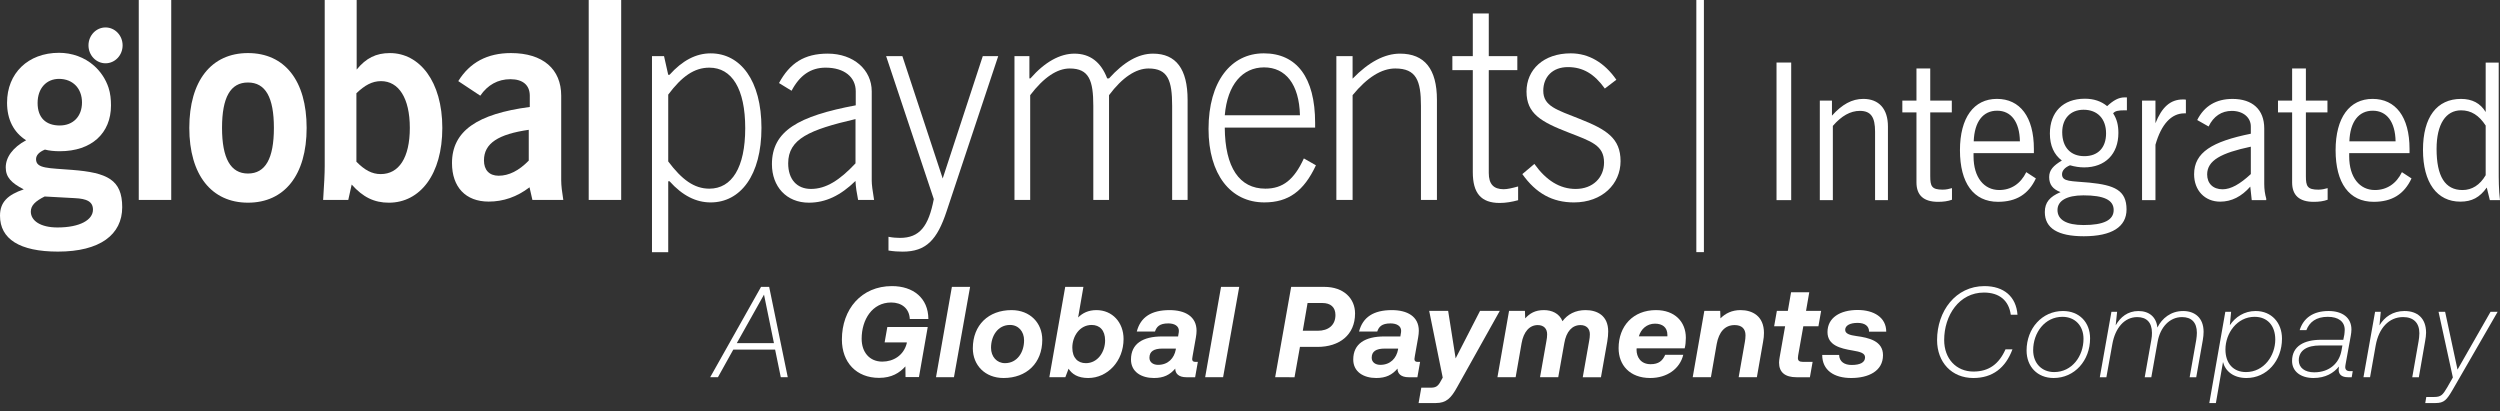
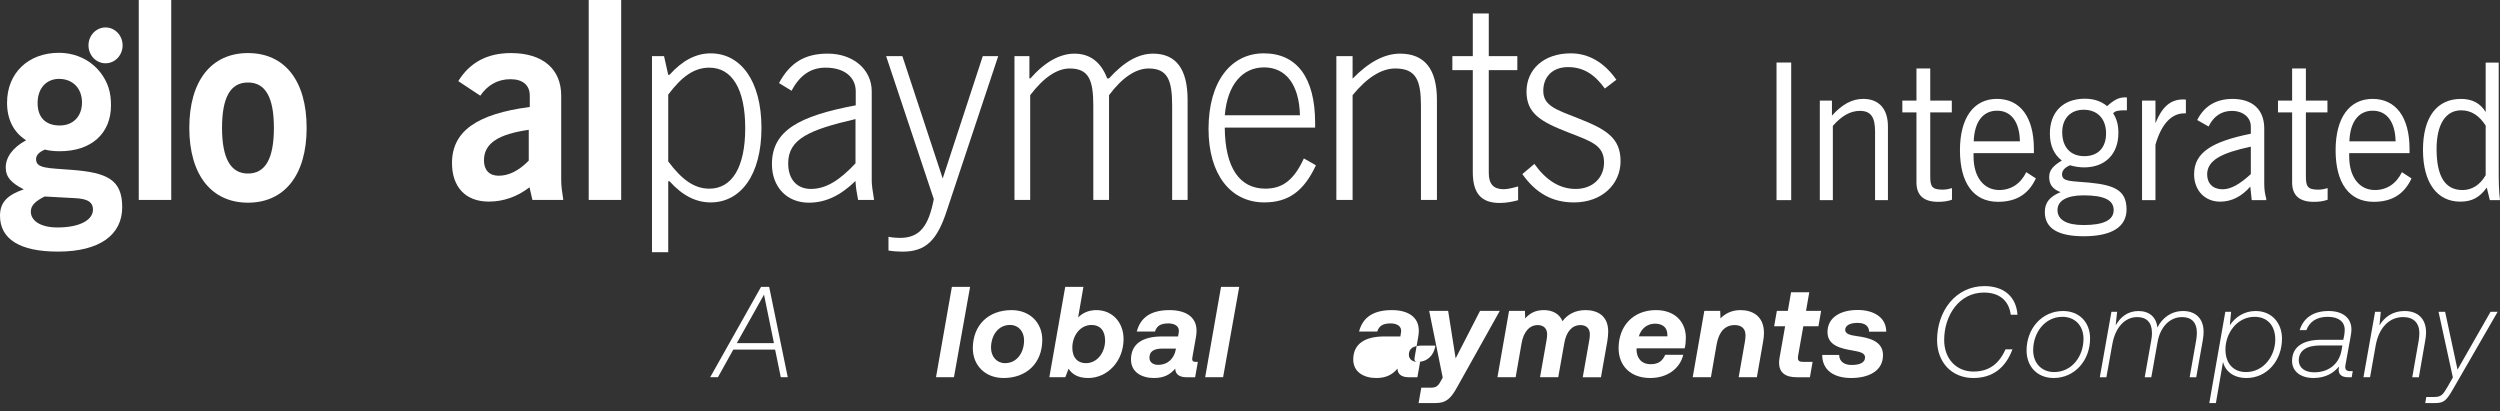
<svg xmlns="http://www.w3.org/2000/svg" fill="none" height="75" viewBox="0 0 456 75" width="456">
  <rect x="0" y="0" width="456" height="75" fill="#333333" stroke="none" />
  <clipPath id="a">
    <path d="m0 0h456v46h-456z" />
  </clipPath>
  <g fill="#fff">
    <path d="m143.688 68.807h-1.272l-1.036-5.038h-7.628l-2.802 5.038h-1.412l9.276-16.481h1.483zm-4.333-15.068-4.967 8.853h6.78z" />
-     <path d="m162.697 52.185c3.837 0 6.616 2.143 6.639 6.004h-3.39c-.094-1.954-1.507-3.014-3.391-3.014-3.46 0-5.391 3.131-5.391 6.616 0 2.449 1.436 4.167 3.767 4.167 1.978 0 3.861-1.083 4.45-3.296l.023-.212h-4.049l.494-2.802h7.369l-1.601 9.135h-2.448l-.024-1.954c-1.059 1.177-2.495 2.095-4.803 2.095-4.12 0-6.78-2.802-6.78-6.993 0-5.533 3.555-9.747 9.135-9.747z" />
    <path d="m170.727 68.807 2.896-16.481h3.32l-2.943 16.481z" />
    <path d="m183.048 68.948c-3.367 0-5.604-2.331-5.604-5.415 0-4.261 2.872-6.969 7.063-6.969 3.367 0 5.604 2.331 5.604 5.415 0 4.261-2.873 6.969-7.063 6.969zm.259-2.708c2.213 0 3.484-1.954 3.484-4.167 0-1.625-1.036-2.802-2.566-2.802-2.213 0-3.461 1.978-3.461 4.167 0 1.625 1.059 2.802 2.543 2.802z" />
    <path d="m199.993 56.564c2.896 0 4.945 2.237 4.945 5.274 0 4.026-2.92 7.11-6.451 7.11-1.907 0-2.967-.73-3.579-1.695l-.589 1.554h-2.919l2.896-16.481h3.319l-.965 5.58c.824-.824 1.884-1.342 3.343-1.342zm-1.93 9.677c2.142 0 3.508-2.025 3.508-4.144 0-1.86-.989-2.825-2.449-2.825-2.166 0-3.531 2.025-3.531 4.144 0 1.86 1.012 2.825 2.472 2.825z" />
    <path d="m218.016 66.005h.47l-.494 2.802h-1.601c-1.413 0-2.025-.683-2.025-1.554v-.024c-.965 1.13-2.095 1.719-3.884 1.719-2.284 0-4.191-1.107-4.191-3.367 0-2.896 2.166-4.214 5.674-4.214h2.919l.071-.447c.047-.188.07-.424.07-.589 0-.871-.8-1.342-1.93-1.342-1.625 0-2.143.636-2.425 1.483h-3.32c.683-2.637 2.661-3.908 5.98-3.908 2.826 0 4.921 1.154 4.921 3.767 0 .377-.047.777-.118 1.201l-.612 3.461c-.047.212-.07.4-.07.494 0 .33.164.518.565.518zm-6.781.542c1.86 0 2.943-1.248 3.225-2.778l.024-.188h-2.449c-1.577 0-2.378.518-2.378 1.672 0 .824.683 1.295 1.578 1.295z" />
    <path d="m219.821 68.807 2.895-16.481h3.32l-2.943 16.481z" />
-     <path d="m232.589 68.807 2.92-16.481h6.05c3.532 0 5.604 2.119 5.604 4.85 0 3.932-2.873 6.098-6.851 6.098h-3.202l-.989 5.533zm8.617-13.538h-2.707l-.871 5.062h2.731c1.93 0 3.225-1.012 3.225-2.872 0-1.436-.894-2.19-2.378-2.19z" />
-     <path d="m258.556 66.005h.47l-.494 2.802h-1.601c-1.413 0-2.025-.683-2.025-1.554v-.024c-.965 1.13-2.095 1.719-3.884 1.719-2.284 0-4.191-1.107-4.191-3.367 0-2.896 2.166-4.214 5.674-4.214h2.919l.071-.447c.047-.188.07-.424.07-.589 0-.871-.8-1.342-1.93-1.342-1.625 0-2.143.636-2.425 1.483h-3.32c.683-2.637 2.661-3.908 5.98-3.908 2.826 0 4.921 1.154 4.921 3.767 0 .377-.047.777-.118 1.201l-.612 3.461c-.047.212-.07.4-.07.494 0 .33.164.518.565.518zm-6.781.542c1.86 0 2.943-1.248 3.225-2.778l.024-.188h-2.449c-1.577 0-2.378.518-2.378 1.672 0 .824.683 1.295 1.578 1.295z" />
+     <path d="m258.556 66.005h.47l-.494 2.802h-1.601c-1.413 0-2.025-.683-2.025-1.554v-.024c-.965 1.13-2.095 1.719-3.884 1.719-2.284 0-4.191-1.107-4.191-3.367 0-2.896 2.166-4.214 5.674-4.214h2.919l.071-.447c.047-.188.07-.424.07-.589 0-.871-.8-1.342-1.93-1.342-1.625 0-2.143.636-2.425 1.483h-3.32c.683-2.637 2.661-3.908 5.98-3.908 2.826 0 4.921 1.154 4.921 3.767 0 .377-.047.777-.118 1.201l-.612 3.461c-.047.212-.07.4-.07.494 0 .33.164.518.565.518zc1.86 0 2.943-1.248 3.225-2.778l.024-.188h-2.449c-1.577 0-2.378.518-2.378 1.672 0 .824.683 1.295 1.578 1.295z" />
    <path d="m263.154 68.877-2.472-12.172h3.46l1.366 8.664 4.45-8.664h3.602l-7.793 13.938c-1.107 2.001-1.978 2.872-3.861 2.872h-3.155l.494-2.802h1.743c.847 0 1.271-.235 1.718-1.036z" />
    <path d="m289.214 56.564c2.096 0 4.121.989 4.121 3.885 0 .541-.047 1.13-.165 1.836l-1.154 6.522h-3.32l1.154-6.545c.094-.471.141-.895.141-1.295 0-1.012-.612-1.672-1.718-1.672-1.507 0-2.59 1.177-2.943 3.296l-1.107 6.216h-3.32l1.154-6.545c.094-.471.141-.871.141-1.295 0-1.012-.612-1.672-1.718-1.672-1.507 0-2.59 1.248-2.943 3.32l-1.083 6.192h-3.32l2.119-12.102h2.896l.047 1.365c.824-.895 1.789-1.507 3.414-1.507 1.412 0 2.801.565 3.39 2.025.918-1.248 2.331-2.025 4.214-2.025z" />
    <path d="m302.06 56.564c3.39 0 5.439 2.095 5.439 5.062 0 .612-.071 1.389-.212 1.907h-8.759c-.023.094-.023.165-.023.259 0 1.319.753 2.637 2.566 2.637 1.484 0 2.19-.636 2.661-1.719h3.296c-.612 2.543-2.943 4.238-6.027 4.238-3.72 0-5.769-2.354-5.769-5.439 0-4.026 2.637-6.946 6.828-6.946zm-3.131 4.779h5.203v-.259c0-1.389-.918-2.048-2.26-2.048-1.484 0-2.567.989-2.943 2.307z" />
    <path d="m317.486 56.564c2.119 0 4.261 1.06 4.261 4.167 0 .494-.047 1.036-.164 1.625l-1.13 6.451h-3.32l1.13-6.428c.071-.424.118-.8.118-1.224 0-1.201-.707-1.86-1.978-1.86-1.813 0-2.872 1.295-3.273 3.437l-1.059 6.074h-3.32l2.119-12.102h2.896l.047 1.365c.895-.895 2.072-1.507 3.673-1.507z" />
    <path d="m324.618 65.111.989-5.604h-2.002l.495-2.802h2.001l.589-3.39h3.319l-.588 3.39h2.754l-.494 2.802h-2.755l-.941 5.321c-.024.141-.047.353-.047.471 0 .471.235.706.918.706h1.766l-.495 2.802h-2.448c-2.072 0-3.179-.895-3.179-2.66 0-.282.047-.612.118-1.036z" />
    <path d="m338.844 56.541c2.92 0 5.204 1.342 5.204 3.955h-3.132c0-1.036-.777-1.601-2.095-1.601-1.413 0-2.26.494-2.26 1.271 0 .706.847.965 2.048 1.13 2.284.306 4.85.895 4.85 3.485 0 2.919-2.66 4.167-5.815 4.167-3.085 0-5.274-1.389-5.274-4.214h3.084c.047 1.271 1.013 1.836 2.284 1.836 1.53 0 2.448-.447 2.448-1.389 0-.753-.824-1.012-2.26-1.248-2.26-.377-4.591-.942-4.591-3.367 0-2.59 2.26-4.026 5.509-4.026z" />
    <path d="m359.939 68.948c-3.932 0-6.616-2.849-6.616-6.922 0-5.274 3.39-9.841 8.64-9.841 3.556 0 5.792 1.931 6.028 5.227h-1.225c-.353-2.59-2.071-4.05-4.897-4.05-4.497 0-7.251 4.144-7.251 8.664 0 3.39 2.189 5.745 5.344 5.745 2.825 0 4.662-1.389 5.839-4.05h1.271c-1.271 3.414-3.649 5.227-7.133 5.227z" />
    <path d="m374.592 68.948c-2.99 0-4.944-2.095-4.944-5.015 0-4.026 2.825-7.205 6.639-7.205 2.99 0 4.944 2.072 4.944 4.991 0 4.05-2.825 7.228-6.639 7.228zm.094-1.083c3.226 0 5.345-2.872 5.345-6.074 0-2.378-1.554-4.003-3.838-4.003-3.202 0-5.344 2.872-5.344 6.098 0 2.354 1.553 3.979 3.837 3.979z" />
    <path d="m398.192 56.729c2.095 0 3.743 1.201 3.743 3.791 0 .471-.047.942-.141 1.507l-1.201 6.781h-1.201l1.201-6.804c.071-.471.118-.918.118-1.295 0-1.907-.989-2.872-2.708-2.872-2.26 0-3.979 1.836-4.45 4.497l-1.153 6.475h-1.201l1.201-6.804c.094-.471.117-.895.117-1.295 0-1.907-.988-2.872-2.684-2.872-2.33 0-4.026 1.978-4.544 4.944l-1.083 6.027h-1.2l2.119-11.937h1.036l-.259 2.472c.847-1.507 2.213-2.613 4.143-2.613 1.978 0 3.273 1.107 3.461 3.014.848-1.695 2.472-3.014 4.686-3.014z" />
    <path d="m411.432 56.729c2.895 0 4.803 2.143 4.803 5.038 0 4.05-2.779 7.181-6.475 7.181-2.378 0-3.861-1.248-4.285-2.919l-1.295 7.487h-1.201l2.92-16.646h1.059l-.235 2.449c1.012-1.507 2.637-2.59 4.709-2.59zm-1.766 11.136c3.272 0 5.344-2.99 5.344-5.933 0-2.59-1.483-4.144-3.767-4.144-3.225 0-5.321 3.014-5.321 5.957 0 2.59 1.484 4.12 3.744 4.12z" />
    <path d="m428.643 67.7h.495l-.188 1.107h-.683c-1.177 0-1.695-.541-1.695-1.366 0-.118.023-.306.047-.589-.942 1.177-2.449 2.095-4.638 2.095-2.331 0-3.909-1.201-3.909-3.108 0-2.731 2.237-3.861 5.274-3.861h4.073l.189-.942c.023-.259.07-.589.07-.871 0-1.507-1.153-2.378-3.084-2.378-2.143 0-3.343.965-3.908 2.425h-1.225c.683-2.19 2.449-3.485 5.274-3.485 2.496 0 4.167 1.201 4.167 3.367 0 .353-.047.73-.117 1.13l-.918 5.038c-.048.306-.095.494-.095.683 0 .471.259.753.871.753zm-1.553-3.767.164-.918h-4.12c-2.236 0-3.837.824-3.837 2.731 0 1.318 1.106 2.166 2.801 2.166 2.873 0 4.591-1.742 4.992-3.979z" />
    <path d="m438.584 56.729c2.308 0 3.932 1.271 3.932 3.955 0 .447-.07.965-.165 1.507l-1.153 6.616h-1.201l1.154-6.569c.07-.447.141-.942.141-1.46 0-1.883-1.06-2.943-2.967-2.943-2.589 0-4.426 2.025-4.991 5.133l-1.036 5.839h-1.201l2.119-11.937h1.036l-.235 2.472c.918-1.53 2.448-2.613 4.567-2.613z" />
    <path d="m447.403 68.854-2.613-11.984h1.2l2.261 10.548 6.027-10.548h1.295l-8.194 14.197c-1.106 1.883-1.554 2.449-3.155 2.449h-1.859l.188-1.107h1.436c1.248 0 1.577-.377 2.378-1.742z" />
    <g clip-path="url(#a)">
      <path d="m1.047 30.537c0-1.851 1.285-3.651 3.717-4.952-2.286-1.45-3.477-3.802-3.477-6.853 0-5.35 3.811-9.101 9.479-9.101 2.325 0 4.641.788 6.421 2.382 1.176 1.055 2.1 2.435 2.607 3.97.344 1.04.451 2.155.451 3.25 0 5.053-3.524 8.351-9.335 8.351-1.047 0-1.954-.101-2.716-.3-1.095.451-1.619 1.05-1.619 1.752 0 1.75 2.286 1.601 6.572 1.951 6.431.501 9.145 1.8 9.145 6.803 0 5.003-4.049 8.102-11.718 8.102-7 0-10.574-2.301-10.574-6.551 0-2.452 1.382-3.802 4.333-4.801-2.239-1.151-3.286-2.2-3.286-4m4.574 8.049c0 1.702 1.81 2.9 4.858 2.9 4.143 0 6.478-1.4 6.478-3.25 0-1.45-1.095-2.002-3.333-2.1l-5.478-.3c-1.714.851-2.523 1.651-2.523 2.749m5.284-15.703c2.429 0 4.049-1.651 4.049-4.199s-1.667-4.3-4.192-4.3c-2.288 0-3.905 1.7-3.905 4.401s1.523 4.101 4.049 4.101" />
      <path d="m22.365 8.275c0 1.805-1.394 3.27-3.113 3.27s-3.113-1.463-3.113-3.27c0-1.808 1.394-3.27 3.113-3.27s3.113 1.463 3.113 3.27z" />
      <path d="m31.233 0h-5.923v36.468h5.923z" />
      <path d="m45.229 9.68c6.688 0 10.702 5.018 10.702 13.646s-4.061 13.643-10.702 13.643-10.7-5.066-10.7-13.643c0-8.578 4.014-13.646 10.7-13.646zm0 21.972c3.202 0 4.73-2.759 4.73-8.326 0-5.566-1.53-8.278-4.73-8.278s-4.73 2.709-4.73 8.278c0 5.569 1.575 8.326 4.73 8.326z" />
-       <path d="m59.227 30.35v-30.35h5.829v12.691c1.721-2.107 3.536-3.009 6.067-3.009 5.398 0 9.556 5.166 9.556 13.646 0 8.479-4.061 13.643-9.747 13.643-2.677 0-4.73-1.002-6.785-3.311l-.622 2.807h-4.586c.191-2.807.287-4.867.287-6.12m10.224 1.405c3.296 0 5.302-2.958 5.302-8.427 0-5.468-2.053-8.527-5.255-8.527-1.624 0-2.962.753-4.489 2.208v12.49c1.481 1.506 2.818 2.258 4.442 2.258" />
      <path d="m96.586 34.162c-2.293 1.755-4.777 2.608-7.454 2.608-4.205 0-6.688-2.659-6.688-7.024 0-5.869 4.633-8.978 14.189-10.234v-2.057c0-1.906-1.243-3.009-3.536-3.009s-4.155 1.055-5.495 3.009l-4.012-2.659c2.102-3.411 5.302-5.116 9.603-5.116 5.876 0 9.172 2.958 9.172 7.775v15.451c0 .904.143 2.107.381 3.562h-5.636zm-8.313-4.917c0 1.755.956 2.807 2.677 2.807 1.862 0 3.68-.901 5.495-2.757v-5.619c-5.542.803-8.169 2.457-8.169 5.569" />
      <path d="m113.304 0h-5.924v36.468h5.924z" />
      <path d="m118.92 10.234h2.199l.765 3.411h.238c2.34-2.608 4.826-3.912 7.5-3.912 5.446 0 9.269 4.965 9.269 13.595s-3.821 13.593-9.269 13.593c-2.677 0-5.16-1.254-7.5-3.862h-.238v12.943h-2.962v-35.768zm2.964 19.212c2.484 3.311 4.73 4.967 7.501 4.967 4.108 0 6.544-3.862 6.544-11.037s-2.436-11.035-6.544-11.035c-2.771 0-5.017 1.606-7.501 4.917z" />
      <path d="m156.041 33.006c-2.724 2.659-5.445 3.963-8.503 3.963-4.108 0-6.738-2.958-6.738-7.022 0-6.07 4.826-8.779 15.288-10.735v-2.558c0-2.558-2.055-4.315-5.495-4.315-2.723 0-4.729 1.405-6.21 4.215l-2.293-1.405c1.959-3.613 4.586-5.368 8.887-5.368 4.73 0 8.026 2.958 8.026 6.873v16.304c0 .652.143 1.855.428 3.512h-2.914c-.238-1.204-.429-2.357-.478-3.462m.002-11.289c-8.409 1.956-12.277 3.613-12.277 8.077 0 2.908 1.577 4.665 4.158 4.665 2.723 0 5.207-1.556 8.122-4.665v-8.077z" />
      <path d="m161.63 10.234h2.962l7.357 22.321 7.31-22.321h2.818l-9.412 28.291c-1.721 5.217-3.727 7.374-8.026 7.374-.765 0-1.624-.05-2.58-.201v-2.508c.765.151 1.481.201 2.102.201 3.583 0 5.208-2.107 6.164-7.072l-8.697-26.085z" />
      <path d="m185.038 10.234h2.724v4.064h.191c2.627-3.009 5.398-4.514 8.025-4.514 2.818 0 4.826 1.506 5.973 4.514h.334c2.724-3.009 5.351-4.514 8.026-4.514 4.204 0 6.307 2.81 6.307 8.427v18.258h-2.818v-17.155c0-4.615-.765-6.823-4.299-6.823-2.293 0-4.777 1.606-7.213 4.867v19.111h-2.868v-17.155c0-4.615-.765-6.823-4.299-6.823-2.293 0-4.729 1.606-7.213 4.867v19.111h-2.867v-26.234z" />
      <path d="m240.026 30.146c-2.199 4.716-5.017 6.772-9.412 6.772-6.211 0-10.177-5.166-10.177-13.394 0-8.678 4.108-13.794 10.08-13.794 5.973 0 9.363 4.363 9.363 12.691v.854h-16.482c.047 7.274 2.677 11.136 7.404 11.136 3.202 0 5.255-1.654 7.023-5.516l2.199 1.254zm-9.459-17.855c-3.918 0-6.688 3.109-7.166 8.729h13.711c-.144-5.667-2.628-8.729-6.545-8.729z" />
      <path d="m243.75 10.234h2.962v4.114c2.961-3.059 5.873-4.565 8.647-4.565 4.489 0 6.738 2.81 6.738 8.427v18.258h-2.915v-17.155c0-4.615-.859-6.823-4.683-6.823-2.486 0-5.111 1.606-7.785 4.867v19.111h-2.962v-26.234z" />
      <path d="m274.277 34.512c.671 0 1.531-.201 2.628-.503v2.508c-1.097.302-2.244.503-3.346.503-3.439 0-4.92-1.808-4.92-5.619v-18.608h-3.727v-2.558h3.727v-7.774h2.914v7.774h5.208v2.558h-5.208v18.762c0 2.007.862 2.958 2.724 2.958z" />
      <path d="m287.416 34.462c3.106 0 5.161-2.057 5.161-4.816 0-3.16-2.34-3.862-6.451-5.468-5.064-1.956-7.691-3.462-7.691-7.475s3.105-6.974 8.073-6.974c3.251 0 6.116 1.657 8.315 4.816l-2.102 1.606c-1.912-2.659-3.967-3.912-6.738-3.912s-4.49 1.755-4.49 4.315c0 2.807 2.434 3.462 6.592 5.116 4.97 1.956 7.503 3.562 7.503 7.727s-3.345 7.525-8.503 7.525c-3.92 0-6.929-1.657-9.413-5.166l2.197-1.855c2.149 3.009 4.633 4.564 7.55 4.564" />
-       <path d="m310.792 0h-1.381v45.995h1.381z" />
      <path d="m453.388 22.898v9.059c-1.058 1.805-2.511 2.706-4.23 2.706-3.174 0-4.727-2.498-4.727-7.495 0-4.58 1.719-7.044 4.462-7.044 1.85 0 3.272.904 4.495 2.777m2.379-11.488h-2.379v9.021c-.959-1.596-2.447-2.394-4.495-2.394-4.395 0-6.941 3.298-6.941 9.3s2.578 9.439 6.808 9.439c2.114 0 3.536-.763 4.826-2.568l.562 2.291h1.85c-.233-1.908-.233-3.784-.233-5.657v-19.431zm-27.241 14.366c.131-3.608 1.719-5.587 4.264-5.587 2.546 0 4.098 2.014 4.165 5.587zm9.583 5.622c-1.025 2.117-2.776 3.26-4.925 3.26-2.776 0-4.692-2.291-4.692-6.141v-.592h11.006v-.763c0-5.864-2.545-9.127-6.742-9.127-4.198 0-6.743 3.401-6.743 9.371 0 5.969 2.479 9.403 6.941 9.403 3.303 0 5.552-1.355 6.906-4.267zm-13.55 2.915c-.527.139-1.025.277-1.684.277-2.015 0-2.28-.624-2.28-2.465v-11.624h3.932v-2.153h-3.932v-5.864h-2.511v5.864h-2.578v2.153h2.578v12.77c0 2.359 1.322 3.54 3.932 3.54.958 0 1.785-.103 2.546-.383v-2.117zm-14.008-2.568c-1.983 1.84-3.635 2.777-5.156 2.777-1.75 0-2.81-1.075-2.81-2.707 0-2.568 2.578-3.922 7.966-5.066v4.997zm-.099 2.291.265 2.465h2.645v-.277c-.231-.798-.364-1.702-.364-2.671v-10.134c0-3.437-2.15-5.38-5.785-5.38-2.974 0-5.156 1.284-6.443 3.852l2.08 1.178c.894-1.873 2.38-2.845 4.229-2.845 2.083 0 3.472 1.216 3.472 2.845v1.319c-7.04 1.423-10.346 3.401-10.346 7.392 0 2.948 1.952 4.998 4.76 4.998 2.082 0 3.9-.937 5.487-2.742zm-19.743 2.462h2.446v-10.098c1.058-3.749 2.91-5.728 5.255-5.728h.297v-2.498c-.198-.035-.364-.035-.562-.035-2.281 0-3.833 1.423-4.99 4.338v-4.129h-2.446zm-15.422 1.805c0-1.667 1.651-2.674 4.727-2.674 3.734 0 5.519.833 5.519 2.674s-1.817 2.742-5.487 2.742c-3.14 0-4.759-.972-4.759-2.742zm.861-14.192c0-2.498 1.521-4.096 3.901-4.096 2.545 0 4.098 1.667 4.098 4.303 0 2.636-1.488 4.164-3.967 4.164s-4.032-1.596-4.032-4.373m-.297 10.932c-1.983.833-2.875 1.873-2.875 3.643 0 2.948 2.38 4.406 7.105 4.406 5.155 0 7.8-1.735 7.8-4.892 0-3.505-2.214-4.441-6.807-4.892-3.274-.312-4.958-.106-4.958-1.528 0-.624.495-1.249 1.454-1.631.859.242 1.718.383 2.578.383 3.833 0 6.247-2.43 6.247-6.279 0-1.39-.265-2.533-.958-3.575.329-.451.99-.554 2.016-.554h.495v-2.359h-.429c-1.092 0-2.05.554-3.174 1.596-1.09-.904-2.447-1.355-4.066-1.355-3.999 0-6.379 2.465-6.379 6.349 0 2.22.76 3.852 2.182 4.927-1.553.937-2.313 1.735-2.313 3.019 0 1.355.661 2.221 2.082 2.742zm-15.845-9.265c.131-3.608 1.718-5.587 4.264-5.587 2.545 0 4.098 2.014 4.162 5.587zm9.585 5.622c-1.025 2.117-2.776 3.26-4.925 3.26-2.776 0-4.692-2.291-4.692-6.141v-.592h11.006v-.763c0-5.864-2.545-9.127-6.742-9.127-4.198 0-6.743 3.401-6.743 9.371 0 5.969 2.479 9.403 6.941 9.403 3.303 0 5.551-1.355 6.906-4.267zm-13.55 2.915c-.527.139-1.025.277-1.686.277-2.016 0-2.278-.624-2.278-2.465v-11.624h3.932v-2.153h-3.932v-5.864h-2.514v5.864h-2.577v2.153h2.577v12.77c0 2.359 1.323 3.54 3.933 3.54.958 0 1.785-.103 2.545-.383v-2.117zm-24.109 2.185h2.38v-13.535c1.585-1.838 3.204-2.742 4.925-2.742 2.051 0 2.776 1.181 2.776 3.784v12.493h2.348v-13.429c0-3.228-1.652-5.033-4.495-5.033-2.082 0-3.868 1.007-5.717 3.054v-2.742h-2.214v18.15zm-7.894 0h2.677v-25.088h-2.677z" />
    </g>
  </g>
</svg>